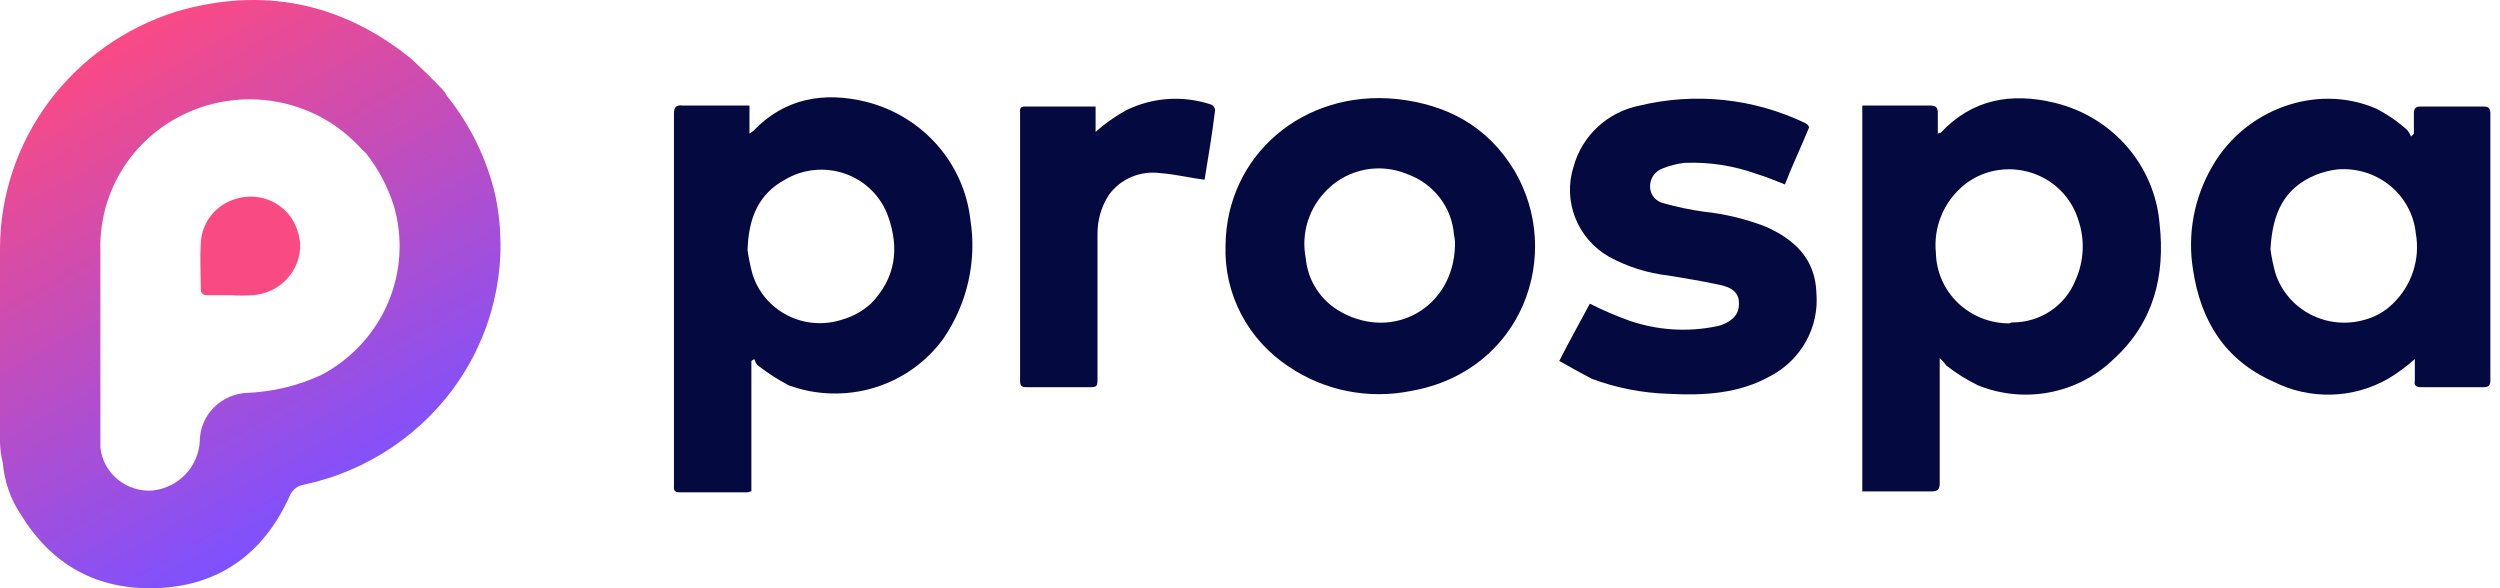
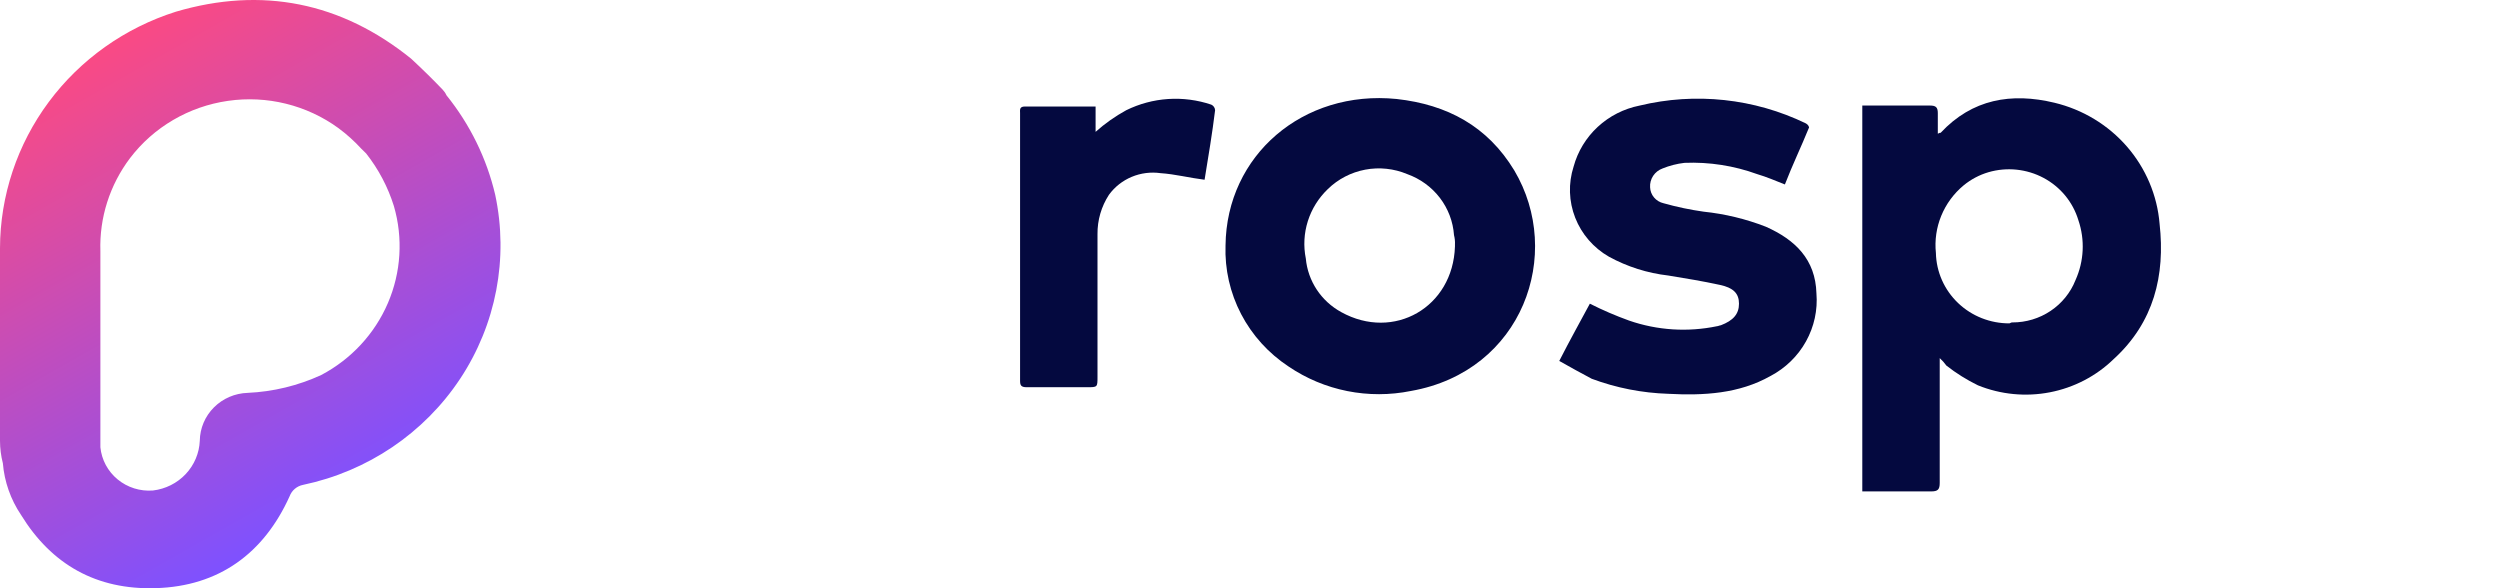
<svg xmlns="http://www.w3.org/2000/svg" width="136" height="32" viewBox="0 0 136 32" fill="none">
  <path d="M105.521 19.481V26.273C105.521 26.631 105.417 26.733 105.053 26.733H101.309V5.742H105.001C105.313 5.742 105.417 5.844 105.417 6.151V7.274C105.521 7.223 105.521 7.223 105.573 7.223C107.289 5.385 109.422 5.027 111.762 5.589C113.299 5.958 114.68 6.792 115.707 7.975C116.733 9.158 117.355 10.628 117.482 12.177C117.794 14.986 117.17 17.54 114.986 19.532C114.035 20.458 112.827 21.087 111.514 21.341C110.2 21.596 108.839 21.464 107.601 20.962C106.992 20.665 106.417 20.305 105.885 19.889C105.779 19.741 105.657 19.604 105.521 19.481ZM109.474 17.54C110.215 17.542 110.94 17.324 111.553 16.913C112.165 16.503 112.637 15.921 112.906 15.242C113.372 14.21 113.428 13.043 113.062 11.973C112.915 11.487 112.672 11.034 112.347 10.639C112.022 10.245 111.621 9.918 111.167 9.676C110.713 9.434 110.215 9.283 109.701 9.23C109.188 9.177 108.669 9.224 108.173 9.368C107.678 9.514 107.218 9.758 106.821 10.084C106.284 10.53 105.867 11.098 105.604 11.739C105.341 12.38 105.241 13.073 105.313 13.761C105.335 14.788 105.767 15.765 106.516 16.482C107.265 17.198 108.272 17.597 109.318 17.591C109.422 17.54 109.422 17.54 109.474 17.54Z" fill="#04093F" />
-   <path d="M40.875 19.634V26.733C40.771 26.733 40.719 26.784 40.615 26.784H36.975C36.611 26.784 36.663 26.579 36.663 26.375V6.201C36.663 5.844 36.767 5.691 37.131 5.742H40.771V7.274C40.823 7.223 40.927 7.172 40.979 7.121C42.695 5.333 44.828 4.976 47.116 5.537C48.608 5.913 49.949 6.724 50.961 7.864C51.974 9.004 52.609 10.419 52.785 11.922C53.149 14.187 52.629 16.503 51.328 18.408C50.408 19.686 49.082 20.63 47.558 21.092C46.035 21.554 44.398 21.508 42.903 20.961C42.318 20.652 41.761 20.293 41.239 19.889C41.135 19.838 41.083 19.634 41.031 19.531L40.875 19.634ZM40.667 13.607C40.729 14.037 40.816 14.463 40.927 14.884C41.073 15.368 41.317 15.819 41.644 16.209C41.971 16.599 42.375 16.92 42.831 17.154C43.287 17.387 43.786 17.528 44.299 17.568C44.812 17.608 45.328 17.546 45.816 17.386C46.397 17.219 46.931 16.922 47.376 16.518C48.728 15.139 48.936 13.505 48.312 11.768C48.125 11.237 47.819 10.753 47.417 10.353C47.015 9.953 46.527 9.646 45.988 9.455C45.45 9.264 44.874 9.194 44.305 9.249C43.735 9.305 43.185 9.485 42.695 9.777C41.291 10.543 40.719 11.819 40.667 13.607Z" fill="#04093F" />
-   <path d="M131.315 7.276V6.152C131.315 5.897 131.419 5.795 131.679 5.795H135.111C135.372 5.795 135.476 5.897 135.476 6.152V20.708C135.476 20.963 135.372 21.065 135.111 21.065H131.731C131.419 21.065 131.315 20.963 131.367 20.708V19.533C130.917 19.935 130.43 20.294 129.911 20.606C128.968 21.144 127.901 21.441 126.811 21.468C125.72 21.494 124.64 21.251 123.67 20.759C121.018 19.584 119.718 17.439 119.302 14.681C118.986 12.747 119.353 10.765 120.342 9.063C122.11 5.948 126.01 4.518 129.235 5.897C129.858 6.211 130.435 6.606 130.951 7.071C131.04 7.179 131.11 7.3 131.159 7.429L131.315 7.276ZM123.514 13.558C123.571 13.989 123.658 14.415 123.774 14.835C124.08 15.808 124.766 16.623 125.682 17.102C126.598 17.58 127.67 17.683 128.663 17.388C129.234 17.232 129.753 16.933 130.171 16.52C130.68 16.029 131.06 15.424 131.277 14.756C131.495 14.089 131.543 13.379 131.419 12.689C131.315 11.677 130.809 10.745 130.011 10.095C129.214 9.445 128.187 9.13 127.155 9.216C126.743 9.264 126.341 9.367 125.958 9.523C124.242 10.238 123.618 11.617 123.514 13.558Z" fill="#04093F" />
  <path d="M66.669 13.352C66.721 8.449 70.881 4.874 75.978 5.385C78.734 5.691 80.918 6.866 82.374 9.266C85.079 13.812 82.843 20.196 76.758 21.268C75.615 21.5 74.435 21.502 73.291 21.274C72.147 21.046 71.062 20.592 70.101 19.94C69.006 19.219 68.116 18.236 67.515 17.083C66.915 15.93 66.623 14.646 66.669 13.352ZM79.15 13.403V13.301C79.159 13.129 79.141 12.957 79.098 12.79C79.046 12.054 78.778 11.348 78.326 10.759C77.873 10.169 77.256 9.722 76.55 9.47C75.829 9.168 75.033 9.084 74.264 9.23C73.495 9.376 72.788 9.744 72.233 10.287C71.729 10.77 71.356 11.368 71.147 12.028C70.938 12.688 70.9 13.389 71.037 14.067C71.092 14.669 71.296 15.249 71.632 15.757C71.967 16.264 72.424 16.683 72.961 16.978C75.822 18.561 79.046 16.723 79.15 13.403Z" fill="#04093F" />
  <path d="M84.824 19.635C85.396 18.512 85.968 17.49 86.488 16.52C87.179 16.869 87.891 17.176 88.621 17.439C90.156 17.972 91.812 18.078 93.405 17.746C93.457 17.746 93.561 17.695 93.613 17.695C94.289 17.439 94.601 17.082 94.601 16.52C94.601 15.958 94.289 15.652 93.561 15.498C92.625 15.294 91.689 15.141 90.753 14.988C89.62 14.858 88.525 14.511 87.528 13.966C86.689 13.485 86.041 12.737 85.692 11.846C85.342 10.955 85.311 9.974 85.604 9.063C85.829 8.237 86.284 7.488 86.917 6.902C87.551 6.315 88.339 5.914 89.193 5.744C92.231 5.011 95.436 5.355 98.242 6.714C98.346 6.765 98.45 6.918 98.398 6.969C97.982 7.991 97.514 8.961 97.098 10.034C96.578 9.829 96.109 9.625 95.59 9.472C94.326 9.013 92.983 8.804 91.637 8.859C91.226 8.907 90.823 9.01 90.441 9.165C90.231 9.242 90.053 9.382 89.931 9.566C89.809 9.75 89.751 9.968 89.765 10.187C89.772 10.39 89.847 10.585 89.979 10.742C90.111 10.899 90.291 11.009 90.493 11.055C91.209 11.257 91.939 11.411 92.677 11.515C93.836 11.636 94.974 11.91 96.058 12.332C97.67 13.047 98.762 14.12 98.814 15.958C98.888 16.864 98.691 17.772 98.247 18.57C97.804 19.369 97.133 20.023 96.317 20.453C94.601 21.423 92.677 21.525 90.753 21.423C89.33 21.378 87.924 21.102 86.592 20.606C86.02 20.299 85.448 19.993 84.824 19.635Z" fill="#04093F" />
  <path d="M59.6 7.173C60.107 6.72 60.665 6.326 61.264 5.998C61.976 5.647 62.752 5.439 63.547 5.386C64.342 5.334 65.139 5.438 65.893 5.692C65.953 5.719 66.005 5.762 66.041 5.816C66.078 5.87 66.099 5.933 66.101 5.998C65.945 7.275 65.737 8.501 65.529 9.778C64.697 9.675 63.916 9.471 63.136 9.42C62.604 9.345 62.06 9.414 61.565 9.621C61.069 9.828 60.642 10.165 60.328 10.595C59.912 11.235 59.695 11.98 59.704 12.74V20.503C59.704 21.065 59.704 21.065 59.132 21.065H55.856C55.544 21.065 55.492 20.962 55.492 20.707V6.151C55.492 5.998 55.44 5.794 55.752 5.794H59.6V7.173Z" fill="#04093F" />
  <path d="M24.287 5.182C24.236 5.068 24.166 4.965 24.079 4.875C23.559 4.33 22.987 3.769 22.363 3.19C18.566 0.125 14.25 -0.743 9.569 0.636C6.794 1.514 4.374 3.232 2.655 5.544C0.936 7.856 0.007 10.644 0 13.506V23.976C0.001 24.39 0.053 24.801 0.156 25.202C0.239 26.205 0.579 27.172 1.144 28.011C2.808 30.718 5.253 32.097 8.477 31.995C11.909 31.893 14.354 30.105 15.758 26.99C15.816 26.835 15.913 26.697 16.041 26.59C16.168 26.483 16.321 26.409 16.486 26.377C19.999 25.639 23.072 23.564 25.031 20.606C26.99 17.648 27.676 14.049 26.939 10.595C26.475 8.62 25.569 6.771 24.287 5.182ZM17.474 20.401C16.217 20.98 14.856 21.31 13.47 21.372C12.778 21.394 12.122 21.677 11.638 22.162C11.153 22.647 10.878 23.297 10.869 23.976C10.841 24.651 10.569 25.294 10.102 25.79C9.635 26.286 9.004 26.602 8.321 26.683C7.626 26.737 6.937 26.522 6.402 26.082C5.867 25.643 5.529 25.015 5.461 24.334V13.66C5.402 11.844 5.971 10.062 7.073 8.603C8.358 6.914 10.273 5.793 12.398 5.487C14.523 5.18 16.685 5.713 18.41 6.969C18.862 7.304 19.28 7.68 19.658 8.093L19.918 8.348C20.592 9.204 21.103 10.173 21.427 11.208C21.935 12.953 21.82 14.817 21.101 16.489C20.382 18.162 19.102 19.542 17.474 20.401Z" fill="url(#paint0_linear_1644_14929)" />
-   <path d="M12.898 10.798C12.335 10.946 11.838 11.271 11.481 11.723C11.124 12.175 10.928 12.729 10.922 13.3C10.87 14.117 10.922 14.884 10.922 15.701C10.922 15.956 11.026 16.058 11.286 16.058H12.534C12.932 16.084 13.332 16.084 13.73 16.058C14.451 16.016 15.127 15.699 15.612 15.174C16.098 14.649 16.356 13.958 16.33 13.249C16.285 12.76 16.125 12.288 15.862 11.87C15.549 11.405 15.092 11.05 14.559 10.857C14.026 10.664 13.444 10.643 12.898 10.798Z" fill="url(#paint1_linear_1644_14929)" />
  <defs>
    <linearGradient id="paint0_linear_1644_14929" x1="4.795" y1="2.991" x2="18.631" y2="27.396" gradientUnits="userSpaceOnUse">
      <stop stop-color="#FA4A84" />
      <stop offset="1" stop-color="#7E51FF" />
    </linearGradient>
    <linearGradient id="paint1_linear_1644_14929" x1="203.19" y1="4946.33" x2="349.796" y2="5202.71" gradientUnits="userSpaceOnUse">
      <stop stop-color="#FA4A84" />
      <stop offset="1" stop-color="#7E51FF" />
    </linearGradient>
  </defs>
</svg>